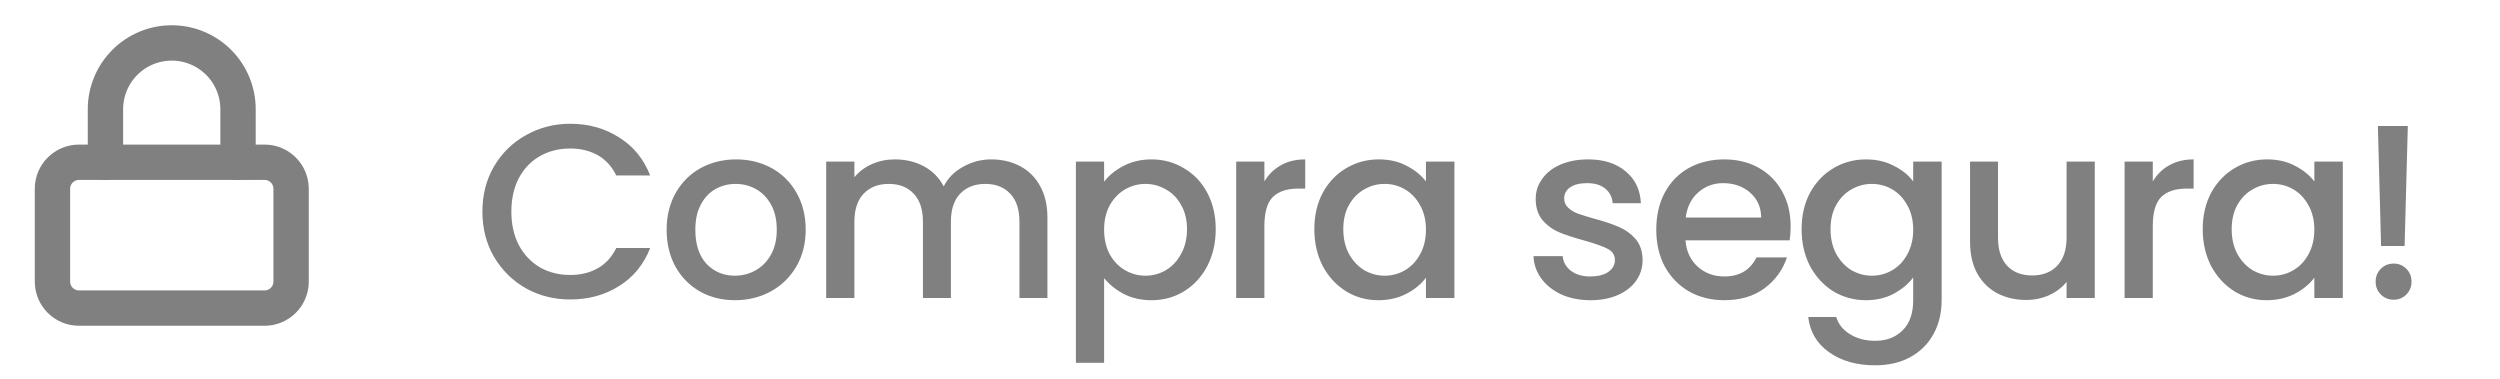
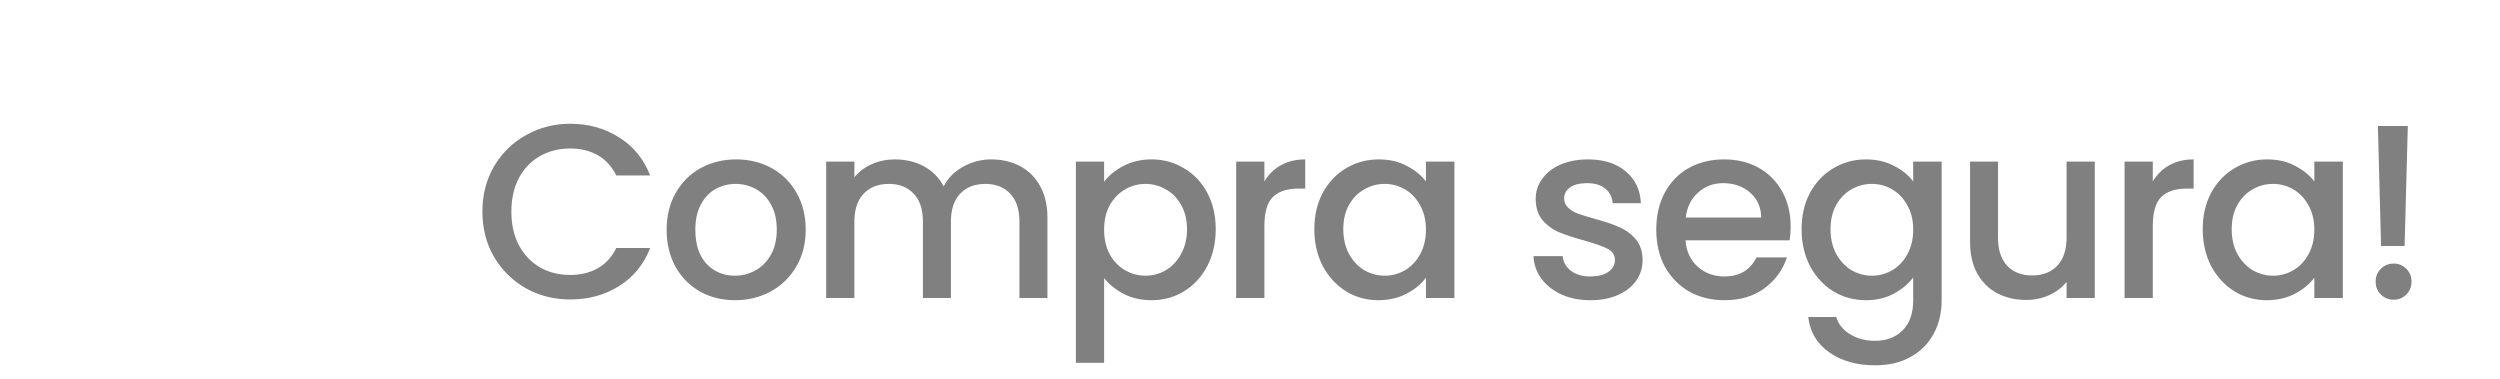
<svg xmlns="http://www.w3.org/2000/svg" width="132" height="20" viewBox="0 0 132 20" fill="none">
  <path d="M25.471 11.173C25.471 10.285 25.675 9.488 26.085 8.782C26.503 8.076 27.065 7.528 27.77 7.136C28.485 6.735 29.264 6.534 30.109 6.534C31.076 6.534 31.934 6.774 32.684 7.253C33.441 7.724 33.99 8.394 34.33 9.265H32.54C32.304 8.786 31.978 8.429 31.56 8.194C31.142 7.959 30.658 7.841 30.109 7.841C29.508 7.841 28.973 7.976 28.502 8.246C28.032 8.516 27.662 8.904 27.392 9.409C27.13 9.914 27 10.502 27 11.173C27 11.844 27.13 12.432 27.392 12.937C27.662 13.442 28.032 13.834 28.502 14.113C28.973 14.383 29.508 14.518 30.109 14.518C30.658 14.518 31.142 14.401 31.56 14.165C31.978 13.93 32.304 13.573 32.54 13.094H34.33C33.99 13.965 33.441 14.636 32.684 15.106C31.934 15.577 31.076 15.812 30.109 15.812C29.256 15.812 28.476 15.616 27.77 15.224C27.065 14.823 26.503 14.27 26.085 13.564C25.675 12.859 25.471 12.062 25.471 11.173ZM38.804 15.851C38.125 15.851 37.511 15.699 36.962 15.394C36.413 15.08 35.982 14.645 35.668 14.087C35.355 13.521 35.198 12.867 35.198 12.127C35.198 11.395 35.359 10.746 35.681 10.18C36.004 9.614 36.444 9.178 37.001 8.873C37.559 8.569 38.181 8.416 38.87 8.416C39.558 8.416 40.181 8.569 40.738 8.873C41.296 9.178 41.736 9.614 42.058 10.18C42.38 10.746 42.541 11.395 42.541 12.127C42.541 12.859 42.376 13.508 42.045 14.074C41.714 14.64 41.261 15.08 40.686 15.394C40.12 15.699 39.493 15.851 38.804 15.851ZM38.804 14.557C39.188 14.557 39.545 14.466 39.876 14.283C40.216 14.1 40.49 13.826 40.699 13.46C40.908 13.094 41.013 12.65 41.013 12.127C41.013 11.604 40.913 11.164 40.712 10.807C40.512 10.441 40.246 10.167 39.915 9.984C39.584 9.801 39.227 9.71 38.844 9.71C38.46 9.71 38.103 9.801 37.772 9.984C37.45 10.167 37.193 10.441 37.001 10.807C36.809 11.164 36.714 11.604 36.714 12.127C36.714 12.902 36.91 13.503 37.302 13.93C37.702 14.348 38.203 14.557 38.804 14.557ZM52.337 8.416C52.904 8.416 53.409 8.534 53.853 8.769C54.306 9.004 54.659 9.353 54.912 9.814C55.173 10.276 55.304 10.833 55.304 11.487V15.733H53.827V11.709C53.827 11.064 53.666 10.572 53.344 10.232C53.021 9.884 52.581 9.71 52.024 9.71C51.466 9.71 51.022 9.884 50.691 10.232C50.369 10.572 50.208 11.064 50.208 11.709V15.733H48.731V11.709C48.731 11.064 48.57 10.572 48.248 10.232C47.925 9.884 47.485 9.71 46.928 9.71C46.37 9.71 45.926 9.884 45.595 10.232C45.273 10.572 45.112 11.064 45.112 11.709V15.733H43.622V8.534H45.112V9.357C45.355 9.061 45.665 8.83 46.039 8.664C46.414 8.499 46.815 8.416 47.242 8.416C47.816 8.416 48.33 8.538 48.783 8.782C49.236 9.026 49.585 9.379 49.829 9.84C50.046 9.405 50.386 9.061 50.848 8.808C51.309 8.547 51.806 8.416 52.337 8.416ZM58.297 9.592C58.549 9.261 58.893 8.982 59.329 8.756C59.764 8.529 60.257 8.416 60.806 8.416C61.433 8.416 62.003 8.573 62.517 8.886C63.04 9.191 63.449 9.623 63.745 10.18C64.042 10.738 64.19 11.378 64.19 12.101C64.19 12.824 64.042 13.473 63.745 14.048C63.449 14.614 63.04 15.058 62.517 15.381C62.003 15.694 61.433 15.851 60.806 15.851C60.257 15.851 59.769 15.742 59.342 15.524C58.915 15.298 58.567 15.019 58.297 14.688V19.157H56.807V8.534H58.297V9.592ZM62.674 12.101C62.674 11.604 62.569 11.178 62.36 10.82C62.16 10.454 61.89 10.18 61.55 9.997C61.219 9.805 60.862 9.71 60.479 9.71C60.104 9.71 59.747 9.805 59.407 9.997C59.076 10.189 58.806 10.467 58.597 10.833C58.397 11.199 58.297 11.63 58.297 12.127C58.297 12.623 58.397 13.059 58.597 13.434C58.806 13.8 59.076 14.078 59.407 14.27C59.747 14.462 60.104 14.557 60.479 14.557C60.862 14.557 61.219 14.462 61.55 14.27C61.89 14.07 62.16 13.782 62.36 13.408C62.569 13.033 62.674 12.597 62.674 12.101ZM66.76 9.579C66.978 9.213 67.266 8.93 67.623 8.73C67.989 8.521 68.42 8.416 68.916 8.416V9.958H68.537C67.954 9.958 67.51 10.106 67.205 10.402C66.909 10.698 66.76 11.212 66.76 11.944V15.733H65.271V8.534H66.76V9.579ZM69.397 12.101C69.397 11.378 69.545 10.738 69.841 10.18C70.146 9.623 70.556 9.191 71.07 8.886C71.592 8.573 72.167 8.416 72.794 8.416C73.361 8.416 73.853 8.529 74.271 8.756C74.698 8.974 75.038 9.248 75.29 9.579V8.534H76.793V15.733H75.29V14.662C75.038 15.002 74.694 15.285 74.258 15.511C73.822 15.738 73.326 15.851 72.768 15.851C72.15 15.851 71.584 15.694 71.07 15.381C70.556 15.058 70.146 14.614 69.841 14.048C69.545 13.473 69.397 12.824 69.397 12.101ZM75.29 12.127C75.29 11.63 75.186 11.199 74.977 10.833C74.776 10.467 74.51 10.189 74.18 9.997C73.849 9.805 73.491 9.71 73.108 9.71C72.725 9.71 72.368 9.805 72.037 9.997C71.706 10.18 71.436 10.454 71.227 10.82C71.026 11.178 70.926 11.604 70.926 12.101C70.926 12.597 71.026 13.033 71.227 13.408C71.436 13.782 71.706 14.07 72.037 14.27C72.376 14.462 72.734 14.557 73.108 14.557C73.491 14.557 73.849 14.462 74.18 14.27C74.51 14.078 74.776 13.8 74.977 13.434C75.186 13.059 75.29 12.623 75.29 12.127ZM83.973 15.851C83.407 15.851 82.897 15.751 82.444 15.55C82 15.341 81.647 15.063 81.386 14.714C81.124 14.357 80.985 13.961 80.968 13.525H82.51C82.536 13.83 82.679 14.087 82.941 14.296C83.211 14.496 83.546 14.597 83.947 14.597C84.365 14.597 84.687 14.518 84.914 14.361C85.149 14.196 85.267 13.987 85.267 13.734C85.267 13.464 85.136 13.264 84.875 13.133C84.622 13.002 84.217 12.859 83.659 12.702C83.119 12.554 82.679 12.41 82.34 12.271C82 12.131 81.704 11.918 81.451 11.63C81.207 11.343 81.085 10.964 81.085 10.494C81.085 10.11 81.198 9.762 81.425 9.448C81.651 9.126 81.974 8.873 82.392 8.69C82.819 8.508 83.307 8.416 83.855 8.416C84.674 8.416 85.332 8.625 85.829 9.043C86.334 9.453 86.604 10.015 86.639 10.729H85.149C85.123 10.407 84.992 10.15 84.757 9.958C84.522 9.766 84.204 9.67 83.803 9.67C83.411 9.67 83.111 9.745 82.901 9.893C82.692 10.041 82.588 10.237 82.588 10.481C82.588 10.672 82.658 10.833 82.797 10.964C82.936 11.095 83.106 11.199 83.307 11.278C83.507 11.347 83.803 11.439 84.195 11.552C84.718 11.691 85.145 11.835 85.476 11.983C85.815 12.123 86.107 12.332 86.351 12.611C86.595 12.889 86.721 13.259 86.73 13.721C86.73 14.131 86.617 14.496 86.39 14.819C86.164 15.141 85.841 15.394 85.423 15.577C85.014 15.759 84.531 15.851 83.973 15.851ZM94.546 11.957C94.546 12.227 94.529 12.471 94.494 12.689H88.993C89.037 13.264 89.25 13.726 89.633 14.074C90.016 14.422 90.487 14.597 91.044 14.597C91.846 14.597 92.412 14.261 92.743 13.591H94.35C94.132 14.252 93.736 14.797 93.161 15.224C92.595 15.642 91.889 15.851 91.044 15.851C90.356 15.851 89.738 15.699 89.189 15.394C88.649 15.08 88.222 14.645 87.908 14.087C87.603 13.521 87.451 12.867 87.451 12.127C87.451 11.387 87.599 10.738 87.895 10.18C88.2 9.614 88.623 9.178 89.163 8.873C89.712 8.569 90.339 8.416 91.044 8.416C91.724 8.416 92.329 8.564 92.861 8.86C93.392 9.157 93.806 9.575 94.102 10.115C94.398 10.646 94.546 11.26 94.546 11.957ZM92.991 11.487C92.983 10.938 92.787 10.498 92.403 10.167C92.02 9.836 91.545 9.67 90.979 9.67C90.465 9.67 90.025 9.836 89.659 10.167C89.293 10.489 89.076 10.929 89.006 11.487H92.991ZM98.521 8.416C99.079 8.416 99.571 8.529 99.998 8.756C100.433 8.974 100.773 9.248 101.017 9.579V8.534H102.519V15.851C102.519 16.513 102.38 17.101 102.101 17.615C101.822 18.138 101.417 18.547 100.886 18.843C100.363 19.139 99.736 19.288 99.004 19.288C98.029 19.288 97.219 19.057 96.574 18.595C95.929 18.142 95.564 17.523 95.476 16.739H96.953C97.066 17.114 97.306 17.415 97.672 17.641C98.046 17.876 98.49 17.994 99.004 17.994C99.606 17.994 100.089 17.811 100.455 17.445C100.829 17.079 101.017 16.548 101.017 15.851V14.649C100.764 14.989 100.42 15.276 99.984 15.511C99.558 15.738 99.07 15.851 98.521 15.851C97.894 15.851 97.319 15.694 96.796 15.381C96.282 15.058 95.873 14.614 95.568 14.048C95.272 13.473 95.124 12.824 95.124 12.101C95.124 11.378 95.272 10.738 95.568 10.18C95.873 9.623 96.282 9.191 96.796 8.886C97.319 8.573 97.894 8.416 98.521 8.416ZM101.017 12.127C101.017 11.63 100.912 11.199 100.703 10.833C100.503 10.467 100.237 10.189 99.906 9.997C99.575 9.805 99.218 9.71 98.835 9.71C98.451 9.71 98.094 9.805 97.763 9.997C97.432 10.18 97.162 10.454 96.953 10.82C96.753 11.178 96.652 11.604 96.652 12.101C96.652 12.597 96.753 13.033 96.953 13.408C97.162 13.782 97.432 14.07 97.763 14.27C98.103 14.462 98.46 14.557 98.835 14.557C99.218 14.557 99.575 14.462 99.906 14.27C100.237 14.078 100.503 13.8 100.703 13.434C100.912 13.059 101.017 12.623 101.017 12.127ZM110.604 8.534V15.733H109.115V14.884C108.879 15.18 108.57 15.415 108.187 15.59C107.812 15.755 107.412 15.838 106.985 15.838C106.418 15.838 105.909 15.72 105.456 15.485C105.012 15.25 104.659 14.902 104.398 14.44C104.145 13.978 104.019 13.421 104.019 12.767V8.534H105.495V12.545C105.495 13.19 105.656 13.686 105.979 14.035C106.301 14.374 106.741 14.544 107.298 14.544C107.856 14.544 108.296 14.374 108.618 14.035C108.949 13.686 109.115 13.19 109.115 12.545V8.534H110.604ZM113.667 9.579C113.885 9.213 114.172 8.93 114.53 8.73C114.895 8.521 115.327 8.416 115.823 8.416V9.958H115.444C114.861 9.958 114.416 10.106 114.111 10.402C113.815 10.698 113.667 11.212 113.667 11.944V15.733H112.178V8.534H113.667V9.579ZM116.304 12.101C116.304 11.378 116.452 10.738 116.748 10.18C117.053 9.623 117.462 9.191 117.976 8.886C118.499 8.573 119.074 8.416 119.701 8.416C120.267 8.416 120.76 8.529 121.178 8.756C121.605 8.974 121.944 9.248 122.197 9.579V8.534H123.7V15.733H122.197V14.662C121.944 15.002 121.6 15.285 121.165 15.511C120.729 15.738 120.233 15.851 119.675 15.851C119.057 15.851 118.49 15.694 117.976 15.381C117.462 15.058 117.053 14.614 116.748 14.048C116.452 13.473 116.304 12.824 116.304 12.101ZM122.197 12.127C122.197 11.63 122.092 11.199 121.883 10.833C121.683 10.467 121.417 10.189 121.086 9.997C120.755 9.805 120.398 9.71 120.015 9.71C119.632 9.71 119.274 9.805 118.943 9.997C118.612 10.18 118.342 10.454 118.133 10.82C117.933 11.178 117.833 11.604 117.833 12.101C117.833 12.597 117.933 13.033 118.133 13.408C118.342 13.782 118.612 14.07 118.943 14.27C119.283 14.462 119.64 14.557 120.015 14.557C120.398 14.557 120.755 14.462 121.086 14.27C121.417 14.078 121.683 13.8 121.883 13.434C122.092 13.059 122.197 12.623 122.197 12.127ZM127.133 6.652L126.963 12.989H125.721L125.552 6.652H127.133ZM126.388 15.825C126.118 15.825 125.891 15.733 125.708 15.55C125.525 15.367 125.434 15.141 125.434 14.871C125.434 14.601 125.525 14.374 125.708 14.191C125.891 14.009 126.118 13.917 126.388 13.917C126.649 13.917 126.871 14.009 127.054 14.191C127.237 14.374 127.329 14.601 127.329 14.871C127.329 15.141 127.237 15.367 127.054 15.55C126.871 15.733 126.649 15.825 126.388 15.825Z" fill="#808080" />
  <g clip-path="url(#clip0_513_758)">
-     <path d="M13.97 8.567H4.17C3.396 8.567 2.77 9.194 2.77 9.967V14.867C2.77 15.64 3.396 16.267 4.17 16.267H13.97C14.743 16.267 15.37 15.64 15.37 14.867V9.967C15.37 9.194 14.743 8.567 13.97 8.567Z" stroke="#808080" stroke-width="1.867" stroke-linecap="round" stroke-linejoin="round" />
+     <path d="M13.97 8.567H4.17C3.396 8.567 2.77 9.194 2.77 9.967V14.867C2.77 15.64 3.396 16.267 4.17 16.267H13.97C14.743 16.267 15.37 15.64 15.37 14.867C15.37 9.194 14.743 8.567 13.97 8.567Z" stroke="#808080" stroke-width="1.867" stroke-linecap="round" stroke-linejoin="round" />
    <path d="M5.568 8.567V5.767C5.568 4.838 5.937 3.948 6.593 3.292C7.25 2.635 8.14 2.267 9.068 2.267C9.997 2.267 10.887 2.635 11.543 3.292C12.2 3.948 12.568 4.838 12.568 5.767V8.567" stroke="#808080" stroke-width="1.867" stroke-linecap="round" stroke-linejoin="round" />
  </g>
  <defs>
    <clipPath id="clip0_513_758">
-       <rect width="16.8" height="16.8" fill="white" transform="translate(0.668 0.867)" />
-     </clipPath>
+       </clipPath>
  </defs>
</svg>